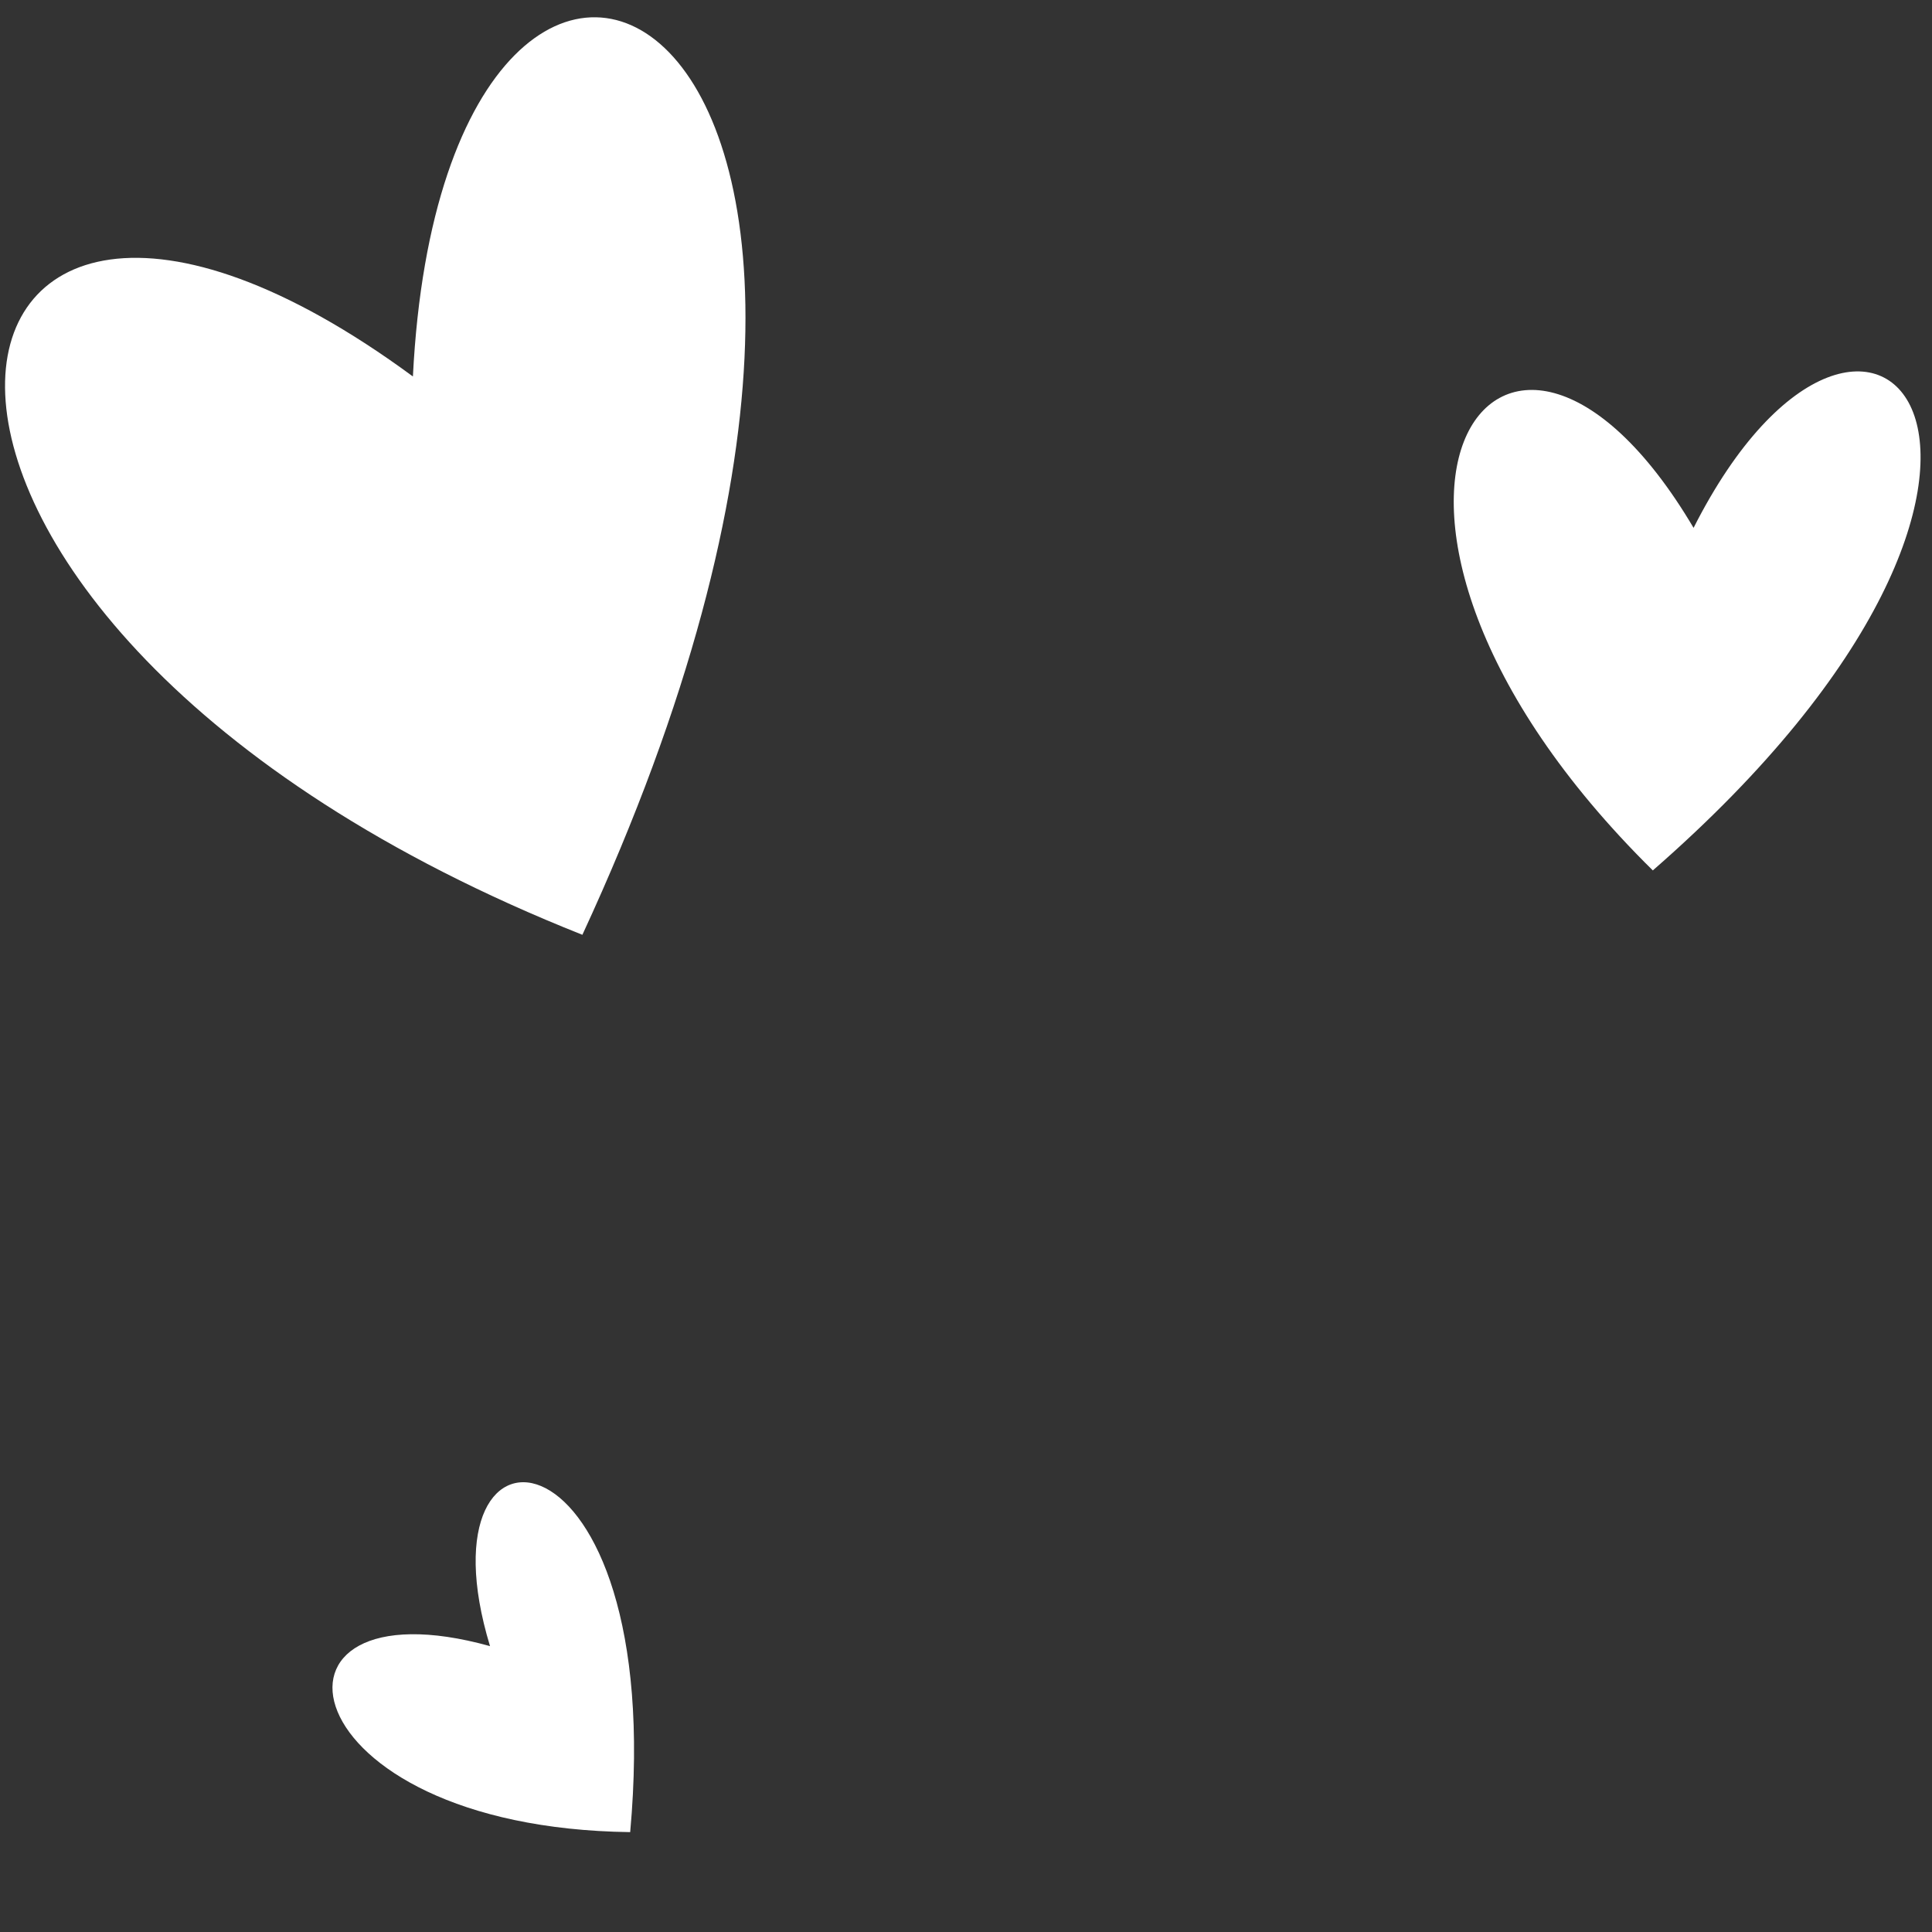
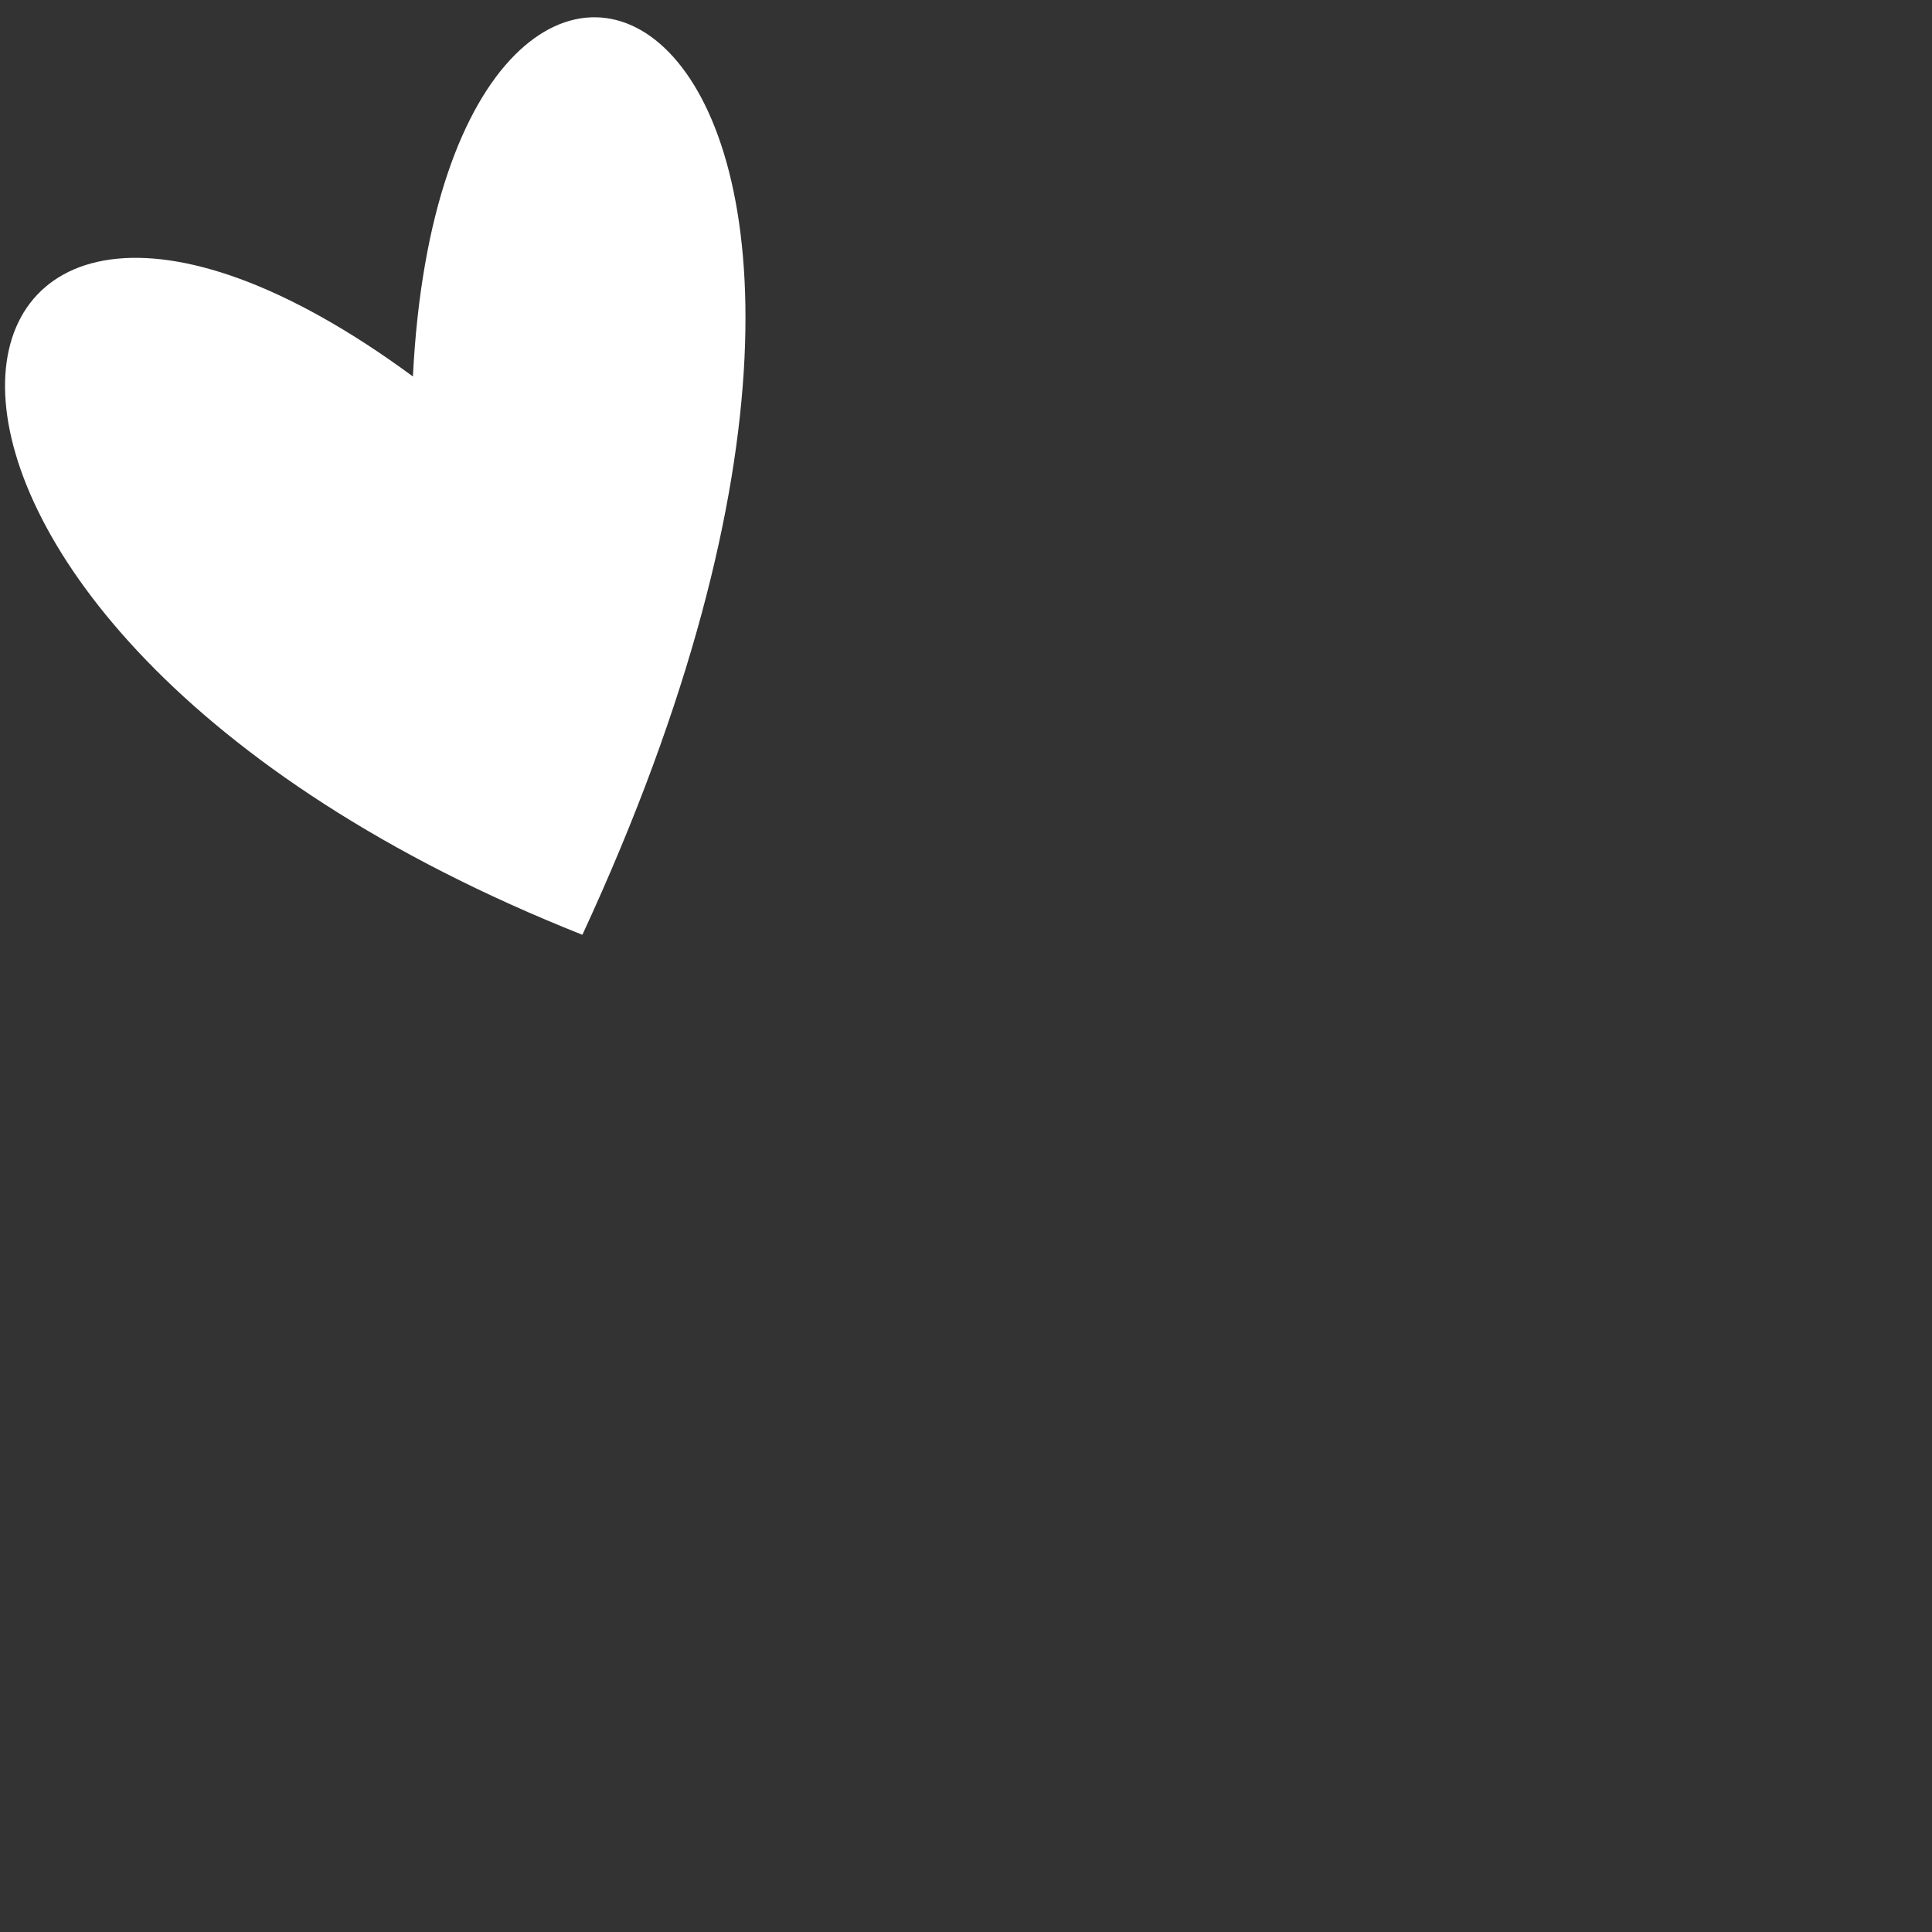
<svg xmlns="http://www.w3.org/2000/svg" width="93" height="93" viewBox="0 0 93 93" fill="none">
  <rect x="0" y="0" width="93" height="93" fill="#333333" stroke="none" />
  <path d="M19.876 18.122C21.454 -13.371 49.026 -0.338 28.034 44.998C-10.447 29.716 -4.851 -0.082 19.876 18.122Z" fill="white" />
-   <path d="M81.523 25.409C89.98 8.708 102.077 22.268 79.561 41.899C61.97 24.548 72.24 9.715 81.523 25.409Z" fill="white" />
-   <path d="M23.588 79.239C19.913 67.14 32.157 68.083 30.335 88.192C13.637 87.975 11.722 75.938 23.588 79.239Z" fill="white" />
</svg>